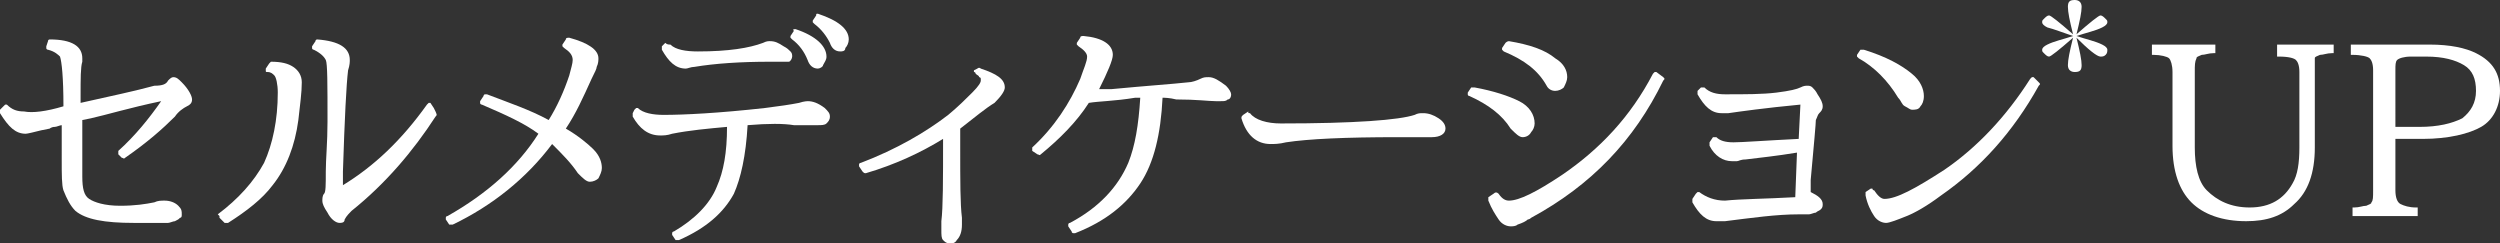
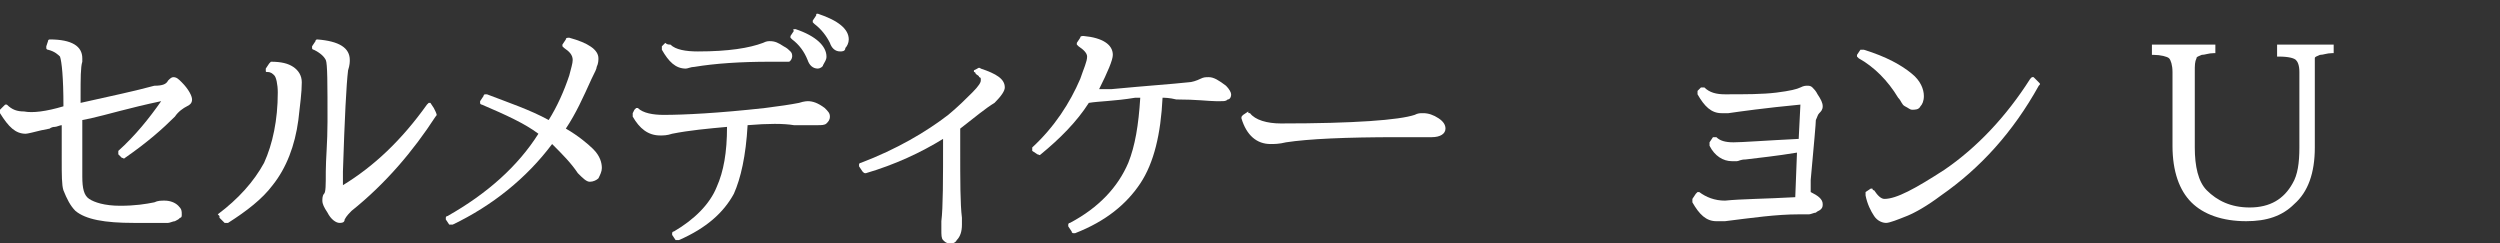
<svg xmlns="http://www.w3.org/2000/svg" version="1.1" id="レイヤー_1" x="0px" y="0px" viewBox="0 0 145.8 14.2" style="enable-background:new 0 0 145.8 14.2;" xml:space="preserve">
  <rect x="0" y="0" width="145.8" height="14.2" fill="#333333" stroke="none" />
  <style type="text/css">
	.st0{fill:#FFFFFF;}
</style>
  <g>
    <path class="st0" d="M3.7,6.2c0-1.7-0.1-2.6-0.2-2.9C3.4,3.2,3.2,3,2.8,2.9c0,0-0.1,0-0.1-0.1c0,0,0-0.1,0-0.1l0.1-0.3   c0-0.1,0.1-0.1,0.1-0.1c1.3,0,1.9,0.4,1.9,1.1c0,0.1,0,0.2,0,0.2c-0.1,0.3-0.1,1-0.1,2V6l0,0c1.8-0.4,3.2-0.7,4.3-1   C9.5,5,9.7,4.9,9.8,4.7c0.1-0.1,0.2-0.2,0.3-0.2c0.2,0,0.3,0.1,0.5,0.3c0.4,0.4,0.6,0.8,0.6,1c0,0.2-0.1,0.3-0.3,0.4c0,0,0,0,0,0   c-0.2,0.1-0.5,0.3-0.7,0.6C9.5,7.5,8.6,8.3,7.3,9.2c-0.1,0.1-0.1,0-0.2,0L6.9,9c0,0,0-0.1,0-0.1c0,0,0-0.1,0-0.1   c1-0.9,1.8-1.9,2.5-2.9c-1.9,0.4-3.2,0.8-4.1,1L4.8,7v3.3c0,0.7,0.1,1.1,0.4,1.3C5.5,11.8,6.1,12,7,12c0.9,0,1.5-0.1,2-0.2   c0.2-0.1,0.4-0.1,0.6-0.1c0.3,0,0.6,0.1,0.8,0.3c0.2,0.2,0.2,0.3,0.2,0.5c0,0.1,0,0.2-0.1,0.2c-0.1,0.1-0.1,0.1-0.3,0.2   c-0.1,0-0.3,0.1-0.4,0.1C9.7,13,9.5,13,9.3,13c-0.2,0-0.4,0-0.7,0c-0.2,0-0.5,0-0.8,0c-1.7,0-2.8-0.2-3.4-0.7   c-0.3-0.3-0.5-0.7-0.7-1.2c-0.1-0.3-0.1-0.9-0.1-1.8V8.7l0-1.4c-0.1,0-0.3,0.1-0.4,0.1c-0.2,0-0.3,0.1-0.3,0.1L2.4,7.6   C2,7.7,1.6,7.8,1.5,7.8c-0.6,0-1-0.4-1.5-1.2c0-0.1,0-0.1,0-0.2l0.2-0.2c0,0,0.1-0.1,0.1-0.1c0,0,0.1,0,0.1,0   c0.3,0.3,0.6,0.4,1,0.4C1.9,6.6,2.7,6.5,3.7,6.2z" />
    <path class="st0" d="M12.7,12.5c1.2-0.9,2.1-1.9,2.7-3c0.5-1.1,0.8-2.5,0.8-4.1c0-0.5-0.1-0.9-0.2-1c-0.1-0.1-0.2-0.2-0.4-0.2   c-0.1,0-0.1,0-0.1-0.1c0,0,0-0.1,0-0.1l0.2-0.3c0,0,0.1-0.1,0.1-0.1c0.6,0,1,0.1,1.3,0.3c0.3,0.2,0.5,0.5,0.5,0.9   c0,0.6-0.1,1.3-0.2,2.2c-0.2,1.5-0.7,2.8-1.5,3.8c-0.6,0.8-1.5,1.5-2.6,2.2c-0.1,0-0.1,0-0.2,0l-0.3-0.3c0,0,0-0.1,0-0.1   S12.7,12.5,12.7,12.5z M25.4,6.8c-1.3,2-2.9,3.9-4.9,5.5c-0.1,0.1-0.3,0.3-0.4,0.5C20.1,13,19.9,13,19.8,13c-0.2,0-0.5-0.2-0.7-0.6   c-0.2-0.3-0.3-0.5-0.3-0.7c0-0.1,0-0.3,0.1-0.4c0.1-0.1,0.1-0.5,0.1-1.3c0-0.7,0.1-1.7,0.1-2.9c0-2.2,0-3.4-0.1-3.6   c-0.1-0.2-0.3-0.4-0.7-0.6c0,0-0.1,0-0.1-0.1c0,0,0-0.1,0-0.1l0.2-0.3c0-0.1,0.1-0.1,0.1-0.1c1.3,0.1,1.9,0.5,1.9,1.2   c0,0.1,0,0.3-0.1,0.6c-0.1,0.8-0.2,2.8-0.3,5.9l0,0.8c1.8-1.1,3.4-2.6,4.9-4.7c0,0,0.1-0.1,0.1-0.1s0.1,0,0.1,0c0,0,0,0,0,0   l0.2,0.3C25.5,6.7,25.5,6.7,25.4,6.8z" />
    <path class="st0" d="M31.4,7.8c-0.8-0.6-1.9-1.1-3.3-1.7c0,0-0.1,0-0.1-0.1c0,0,0-0.1,0-0.1l0.2-0.3c0,0,0-0.1,0.1-0.1   c0,0,0.1,0,0.1,0C29.7,6,30.9,6.4,32,7c0.5-0.8,0.9-1.7,1.2-2.6c0.1-0.4,0.2-0.7,0.2-0.9c0-0.3-0.2-0.5-0.5-0.7   c0,0-0.1-0.1-0.1-0.1c0,0,0-0.1,0-0.1L33,2.3c0-0.1,0.1-0.1,0.2-0.1c1.1,0.3,1.7,0.7,1.7,1.2c0,0.1,0,0.3-0.1,0.5c0,0,0,0,0,0   c0,0.1-0.1,0.3-0.3,0.7c-0.5,1.1-0.9,2-1.5,2.9c0.7,0.4,1.3,0.9,1.6,1.2c0.4,0.4,0.5,0.8,0.5,1.1c0,0.2-0.1,0.4-0.2,0.6   c-0.1,0.1-0.3,0.2-0.5,0.2c-0.2,0-0.4-0.2-0.7-0.5c-0.4-0.6-0.9-1.1-1.5-1.7c-1.5,2-3.5,3.6-5.8,4.7c-0.1,0-0.1,0-0.2,0l-0.2-0.3   c0,0,0-0.1,0-0.1c0,0,0-0.1,0.1-0.1C28.4,11.3,30.2,9.7,31.4,7.8z" />
    <path class="st0" d="M43.6,7.3c-0.1,1.8-0.4,3.1-0.8,4c-0.6,1.1-1.6,2-3.2,2.7c-0.1,0-0.1,0-0.2,0l-0.2-0.3c0,0,0-0.1,0-0.1   c0,0,0-0.1,0.1-0.1c1.2-0.7,2.1-1.6,2.5-2.6c0.4-0.9,0.6-2,0.6-3.5c-1.1,0.1-2.2,0.2-3.2,0.4c-0.3,0.1-0.5,0.1-0.7,0.1   c-0.7,0-1.2-0.4-1.6-1.1c0-0.1,0-0.1,0-0.2L37,6.4c0,0,0.1-0.1,0.1-0.1c0,0,0.1,0,0.1,0c0.3,0.3,0.9,0.4,1.5,0.4   c1.2,0,3.2-0.1,5.9-0.4c0.8-0.1,1.5-0.2,2-0.3c0.3-0.1,0.5-0.1,0.5-0.1c0.3,0,0.6,0.1,1,0.4c0.2,0.2,0.3,0.3,0.3,0.5   c0,0.2-0.1,0.3-0.2,0.4s-0.3,0.1-0.5,0.1c-0.2,0-0.3,0-0.4,0c-0.4,0-0.8,0-1,0C45.7,7.2,44.8,7.2,43.6,7.3z M39.1,2.6   C39.4,2.9,40,3,40.7,3c1.8,0,3-0.2,3.8-0.5c0.2-0.1,0.3-0.1,0.4-0.1c0.3,0,0.5,0.1,0.8,0.3C45.9,2.8,46,2.9,46.1,3   c0.1,0.1,0.1,0.2,0.1,0.3c0,0.1-0.1,0.3-0.2,0.3c0,0,0,0-0.1,0c0,0,0,0-0.1,0c0,0-0.1,0-0.1,0c0,0-0.1,0-0.1,0c0,0-0.1,0-0.1,0   s-0.1,0-0.1,0c-0.1,0-0.1,0-0.1,0s-0.1,0-0.2,0c-0.1,0-0.1,0-0.2,0c-1.7,0-3.2,0.1-4.4,0.3c-0.2,0-0.4,0.1-0.5,0.1   c-0.6,0-1-0.4-1.4-1.1c0-0.1,0-0.1,0-0.2l0.2-0.2C38.9,2.6,39,2.6,39.1,2.6C39.1,2.6,39.1,2.6,39.1,2.6z M46.4,1.7   c1.2,0.4,1.8,1,1.8,1.6c0,0.2-0.1,0.3-0.2,0.5C48,3.9,47.8,4,47.7,4c-0.3,0-0.5-0.2-0.6-0.5c-0.2-0.5-0.5-0.9-0.9-1.2   c0,0-0.1-0.1-0.1-0.1c0,0,0-0.1,0-0.1l0.2-0.3C46.2,1.7,46.3,1.7,46.4,1.7z M47.7,0.8c1.2,0.4,1.8,0.9,1.8,1.5   c0,0.2-0.1,0.4-0.2,0.5C49.3,3,49.1,3,49,3c-0.3,0-0.5-0.2-0.6-0.5c-0.2-0.4-0.5-0.8-0.9-1.1c0,0-0.1-0.1-0.1-0.1c0,0,0-0.1,0-0.1   l0.2-0.3C47.6,0.8,47.6,0.8,47.7,0.8z" />
    <path class="st0" d="M56,7.5v1.1c0,2,0,3.3,0.1,4.1c0,0.2,0,0.4,0,0.4c0,0.4-0.1,0.7-0.3,0.9c-0.1,0.2-0.3,0.2-0.4,0.2   c-0.2,0-0.3-0.1-0.4-0.2c-0.1-0.1-0.1-0.3-0.1-0.6c0-0.1,0-0.2,0-0.5c0.1-0.8,0.1-2.4,0.1-4.8v0c-1.3,0.8-2.8,1.5-4.5,2   c-0.1,0-0.1,0-0.2-0.1l-0.2-0.3c0,0,0-0.1,0-0.1c0,0,0-0.1,0.1-0.1c2.1-0.8,3.8-1.8,5.1-2.8c0.6-0.5,1-0.9,1.4-1.3s0.5-0.6,0.5-0.7   c0,0,0,0,0-0.1c0,0,0-0.1-0.1-0.1c0-0.1-0.1-0.1-0.2-0.2c0,0,0-0.1-0.1-0.1c0,0,0-0.1,0-0.1L57,4c0,0,0.1-0.1,0.2,0   c0.9,0.3,1.4,0.6,1.4,1.1c0,0.2-0.2,0.5-0.6,0.9C57.5,6.3,56.9,6.8,56,7.5z" />
    <path class="st0" d="M67.8,5.7c-0.1,2.1-0.5,3.8-1.3,5c-0.8,1.2-2,2.2-3.8,2.9c0,0-0.1,0-0.1,0c0,0-0.1,0-0.1-0.1l-0.2-0.3   c0,0,0-0.1,0-0.1c0,0,0-0.1,0.1-0.1c1.7-0.9,2.8-2.1,3.4-3.5c0.4-1,0.6-2.2,0.7-3.8l-0.3,0C65,5.9,64.1,5.9,63.5,6c0,0,0,0,0,0h0   c-0.7,1.1-1.7,2.1-2.8,3c-0.1,0.1-0.1,0-0.2,0l-0.3-0.2c0,0,0-0.1,0-0.1s0-0.1,0-0.1c1.3-1.2,2.2-2.6,2.8-4c0.2-0.6,0.4-1,0.4-1.3   c0-0.2-0.2-0.4-0.5-0.6c0,0-0.1-0.1-0.1-0.1c0,0,0-0.1,0-0.1l0.2-0.3c0-0.1,0.1-0.1,0.2-0.1c1.1,0.1,1.7,0.5,1.7,1.1   c0,0.3-0.3,1-0.8,2l0.7,0c2.1-0.2,3.6-0.3,4.5-0.4c0.2,0,0.5-0.1,0.7-0.2c0.2-0.1,0.3-0.1,0.5-0.1c0.3,0,0.6,0.2,1,0.5   c0.2,0.2,0.3,0.4,0.3,0.5c0,0.2-0.1,0.3-0.2,0.3c-0.1,0.1-0.2,0.1-0.4,0.1c-0.1,0-0.2,0-0.3,0c-0.4,0-1.1-0.1-2.3-0.1   C68.2,5.7,67.9,5.7,67.8,5.7z" />
    <path class="st0" d="M72.9,6.6c0.3,0.4,1,0.6,1.8,0.6c4.3,0,6.9-0.2,7.8-0.5c0.2-0.1,0.3-0.1,0.5-0.1c0.3,0,0.6,0.1,0.9,0.3   c0.3,0.2,0.4,0.4,0.4,0.6c0,0.3-0.3,0.5-0.8,0.5c0,0-0.2,0-0.6,0c-0.4,0-0.9,0-1.4,0c-3,0-5.2,0.1-6.5,0.3   c-0.4,0.1-0.7,0.1-0.9,0.1c-0.8,0-1.4-0.5-1.7-1.5c0-0.1,0-0.1,0.1-0.2l0.3-0.2C72.8,6.6,72.8,6.6,72.9,6.6   C72.9,6.6,72.9,6.6,72.9,6.6z" />
-     <path class="st0" d="M86,5.1c1.1,0.2,2,0.5,2.6,0.8s0.9,0.8,0.9,1.3c0,0.2-0.1,0.4-0.2,0.5C89.2,7.9,89,8,88.8,8   c-0.2,0-0.4-0.2-0.7-0.5c-0.5-0.8-1.3-1.4-2.4-1.9c0,0-0.1,0-0.1-0.1c0,0,0-0.1,0-0.1l0.2-0.3C85.9,5.1,86,5.1,86,5.1z M87.4,11.3   c0.2,0.3,0.4,0.4,0.6,0.4c0.6,0,1.6-0.5,3.1-1.5c2.2-1.5,4-3.4,5.3-5.9c0,0,0.1-0.1,0.1-0.1c0.1,0,0.1,0,0.1,0L97,4.5   c0.1,0.1,0.1,0.1,0,0.2c-1.7,3.5-4.2,6.1-7.7,8c-0.1,0.1-0.2,0.1-0.2,0.1c-0.1,0.1-0.3,0.2-0.6,0.3c-0.1,0.1-0.3,0.1-0.4,0.1   c-0.2,0-0.5-0.1-0.7-0.4c-0.2-0.3-0.4-0.6-0.6-1.1c0-0.1,0-0.1,0-0.2l0.3-0.2C87.2,11.2,87.3,11.2,87.4,11.3   C87.3,11.2,87.4,11.3,87.4,11.3z M88,2.4c1.2,0.2,2.1,0.5,2.7,1c0.5,0.3,0.7,0.7,0.7,1.1c0,0.2-0.1,0.4-0.2,0.6   c-0.1,0.1-0.3,0.2-0.5,0.2c-0.2,0-0.4-0.1-0.5-0.3c-0.5-0.9-1.3-1.5-2.5-2c0,0-0.1-0.1-0.1-0.1c0,0,0-0.1,0-0.1l0.2-0.3   C87.8,2.5,87.9,2.4,88,2.4z" />
    <path class="st0" d="M104.7,11.5l0.1-2.6c-1.2,0.2-2.2,0.3-3,0.4c-0.3,0-0.4,0.1-0.5,0.1c0,0,0,0,0,0c-0.1,0-0.2,0-0.3,0   c-0.5,0-1-0.3-1.3-0.9c0-0.1,0-0.1,0-0.2L99.9,8C99.9,8,100,8,100,8c0,0,0.1,0,0.1,0c0.2,0.2,0.5,0.3,1,0.3c0.5,0,1.8-0.1,3.8-0.2   l0.1-2c-2.1,0.2-3.5,0.4-4.2,0.5c-0.1,0-0.3,0-0.4,0c-0.6,0-1-0.4-1.4-1.1c0-0.1,0-0.1,0-0.2l0.2-0.2c0,0,0.1,0,0.1,0   c0,0,0.1,0,0.1,0c0.3,0.3,0.7,0.4,1.2,0.4c1.2,0,2.2,0,3-0.1s1.2-0.2,1.4-0.3l0,0c0.2-0.1,0.3-0.1,0.4-0.1c0.1,0,0.2,0,0.3,0.1   c0.1,0.1,0.2,0.2,0.3,0.4c0.2,0.3,0.3,0.5,0.3,0.7c0,0.2-0.1,0.3-0.2,0.4c-0.1,0.1-0.1,0.2-0.2,0.4c0,0.2-0.1,1.3-0.3,3.5l0,0.3   l0,0.4c0.4,0.2,0.7,0.4,0.7,0.7c0,0.1,0,0.2-0.1,0.3c-0.1,0.1-0.2,0.1-0.3,0.2c-0.1,0-0.3,0.1-0.4,0.1c-0.1,0-0.3,0-0.6,0   c-1.3,0-2.7,0.2-4.3,0.4c-0.2,0-0.3,0-0.5,0c-0.6,0-1-0.4-1.4-1.1c0-0.1,0-0.1,0-0.2l0.2-0.3c0,0,0.1-0.1,0.1-0.1c0,0,0.1,0,0.1,0   c0.4,0.3,0.9,0.5,1.5,0.5C101.6,11.6,102.9,11.6,104.7,11.5z" />
    <path class="st0" d="M108.7,2.9c1.3,0.4,2.2,0.9,2.8,1.4c0.5,0.4,0.7,0.9,0.7,1.3c0,0.3-0.1,0.5-0.2,0.6c-0.1,0.2-0.3,0.2-0.5,0.2   c-0.1,0-0.2-0.1-0.4-0.2s-0.2-0.3-0.4-0.5c-0.6-1-1.4-1.8-2.3-2.3c0,0-0.1-0.1-0.1-0.1s0-0.1,0-0.1l0.2-0.3   C108.6,2.9,108.7,2.9,108.7,2.9z M109.3,11.1c0.2,0.3,0.4,0.5,0.6,0.5c0.7,0,1.8-0.6,3.5-1.7c1.9-1.3,3.6-3.1,5-5.3   c0,0,0.1-0.1,0.1-0.1c0.1,0,0.1,0,0.1,0l0.3,0.3c0.1,0.1,0.1,0.1,0,0.2c-1.5,2.7-3.4,4.8-5.7,6.4c-0.8,0.6-1.5,1-2,1.2   S110.2,13,110,13s-0.5-0.1-0.7-0.4c-0.2-0.3-0.4-0.7-0.5-1.2c0-0.1,0-0.1,0-0.2l0.3-0.2c0,0,0.1,0,0.1,0   C109.2,11,109.2,11.1,109.3,11.1z" />
    <path class="st0" d="M125.6,2.6h3.5c0,0,0.1,0,0.1,0s0,0.1,0,0.1V3c0,0,0,0.1,0,0.1c0,0-0.1,0-0.1,0c-0.3,0-0.5,0.1-0.7,0.1   c-0.2,0.1-0.3,0.1-0.3,0.2C128,3.6,128,3.8,128,4.2v4.4c0,1.1,0.2,2,0.7,2.5c0.6,0.6,1.4,1,2.5,1c1.2,0,2-0.5,2.5-1.4   c0.3-0.5,0.4-1.2,0.4-2.1V4.2c0-0.4-0.1-0.6-0.2-0.7c0,0,0,0,0,0c-0.1-0.1-0.4-0.2-1-0.2c0,0-0.1,0-0.1,0c0,0,0-0.1,0-0.1V2.7   c0,0,0-0.1,0-0.1c0,0,0.1,0,0.1,0h3.1c0,0,0.1,0,0.1,0c0,0,0,0.1,0,0.1V3c0,0,0,0.1,0,0.1c0,0-0.1,0-0.1,0c-0.3,0-0.5,0.1-0.7,0.1   c-0.2,0.1-0.3,0.1-0.3,0.2C135,3.6,135,3.8,135,4.2v4.4c0,1.5-0.4,2.6-1.2,3.3c-0.7,0.7-1.6,1-2.8,1c-1.4,0-2.5-0.4-3.2-1.1   c-0.7-0.7-1.1-1.8-1.1-3.3V4.2c0-0.4-0.1-0.7-0.2-0.8c-0.1-0.1-0.5-0.2-0.9-0.2c0,0-0.1,0-0.1,0c0,0,0-0.1,0-0.1V2.7   c0,0,0-0.1,0-0.1S125.6,2.6,125.6,2.6z" />
-     <path class="st0" d="M137.3,2.6h4.4c1.2,0,2.1,0.2,2.7,0.5c1,0.5,1.4,1.2,1.4,2.2c0,0.9-0.4,1.7-1.1,2.1s-1.9,0.7-3.4,0.7h-1.6v3   c0,0.4,0.1,0.7,0.3,0.8c0.2,0.1,0.5,0.2,0.9,0.2c0,0,0.1,0,0.1,0s0,0.1,0,0.1v0.3c0,0,0,0.1,0,0.1c0,0-0.1,0-0.1,0h-3.6   c0,0-0.1,0-0.1,0c0,0,0-0.1,0-0.1v-0.3c0,0,0-0.1,0-0.1c0,0,0.1,0,0.1,0c0.3,0,0.5-0.1,0.7-0.1c0.2-0.1,0.3-0.1,0.3-0.2   c0.1-0.1,0.1-0.3,0.1-0.7V4.1c0-0.4-0.1-0.6-0.2-0.7c-0.1-0.1-0.5-0.2-1-0.2c0,0-0.1,0-0.1,0c0,0,0-0.1,0-0.1V2.7c0,0,0-0.1,0-0.1   S137.2,2.6,137.3,2.6z M139.7,7.4h1.4c1.1,0,1.9-0.2,2.5-0.5c0.5-0.4,0.8-0.9,0.8-1.6c0-0.7-0.2-1.2-0.7-1.5   c-0.5-0.3-1.2-0.5-2.2-0.5h-0.9c-0.4,0-0.7,0.1-0.8,0.2c-0.1,0.1-0.1,0.3-0.1,0.6V7.4z" />
  </g>
  <g>
-     <path class="st0" d="M120.9,2c-0.2-0.8-0.3-1.3-0.3-1.6c0-0.3,0.1-0.4,0.4-0.4c0.2,0,0.4,0.1,0.4,0.4c0,0.3-0.1,0.8-0.3,1.6   c0.8-0.7,1.3-1.1,1.4-1.1c0.1,0,0.2,0.1,0.3,0.2c0.1,0.1,0.1,0.1,0.1,0.2c0,0.1-0.1,0.2-0.3,0.3c-0.4,0.2-0.9,0.3-1.5,0.5   c0.6,0.2,1.1,0.3,1.5,0.5c0.2,0.1,0.3,0.2,0.3,0.3c0,0.1,0,0.2-0.1,0.3c-0.1,0.1-0.2,0.1-0.3,0.1c-0.2,0-0.7-0.4-1.4-1.1   c0.2,0.8,0.3,1.3,0.3,1.6c0,0.3-0.1,0.4-0.4,0.4c-0.2,0-0.4-0.1-0.4-0.4c0-0.3,0.1-0.8,0.3-1.6c-0.8,0.7-1.3,1.1-1.4,1.1   c-0.1,0-0.2-0.1-0.3-0.2c-0.1-0.1-0.1-0.1-0.1-0.2c0-0.1,0.1-0.2,0.3-0.3c0.4-0.2,0.9-0.3,1.5-0.5c-0.6-0.2-1.1-0.4-1.5-0.5   c-0.2-0.1-0.3-0.2-0.3-0.3c0-0.1,0-0.1,0.1-0.2c0.1-0.1,0.2-0.2,0.3-0.2C119.6,0.9,120.1,1.3,120.9,2z" />
-   </g>
+     </g>
</svg>